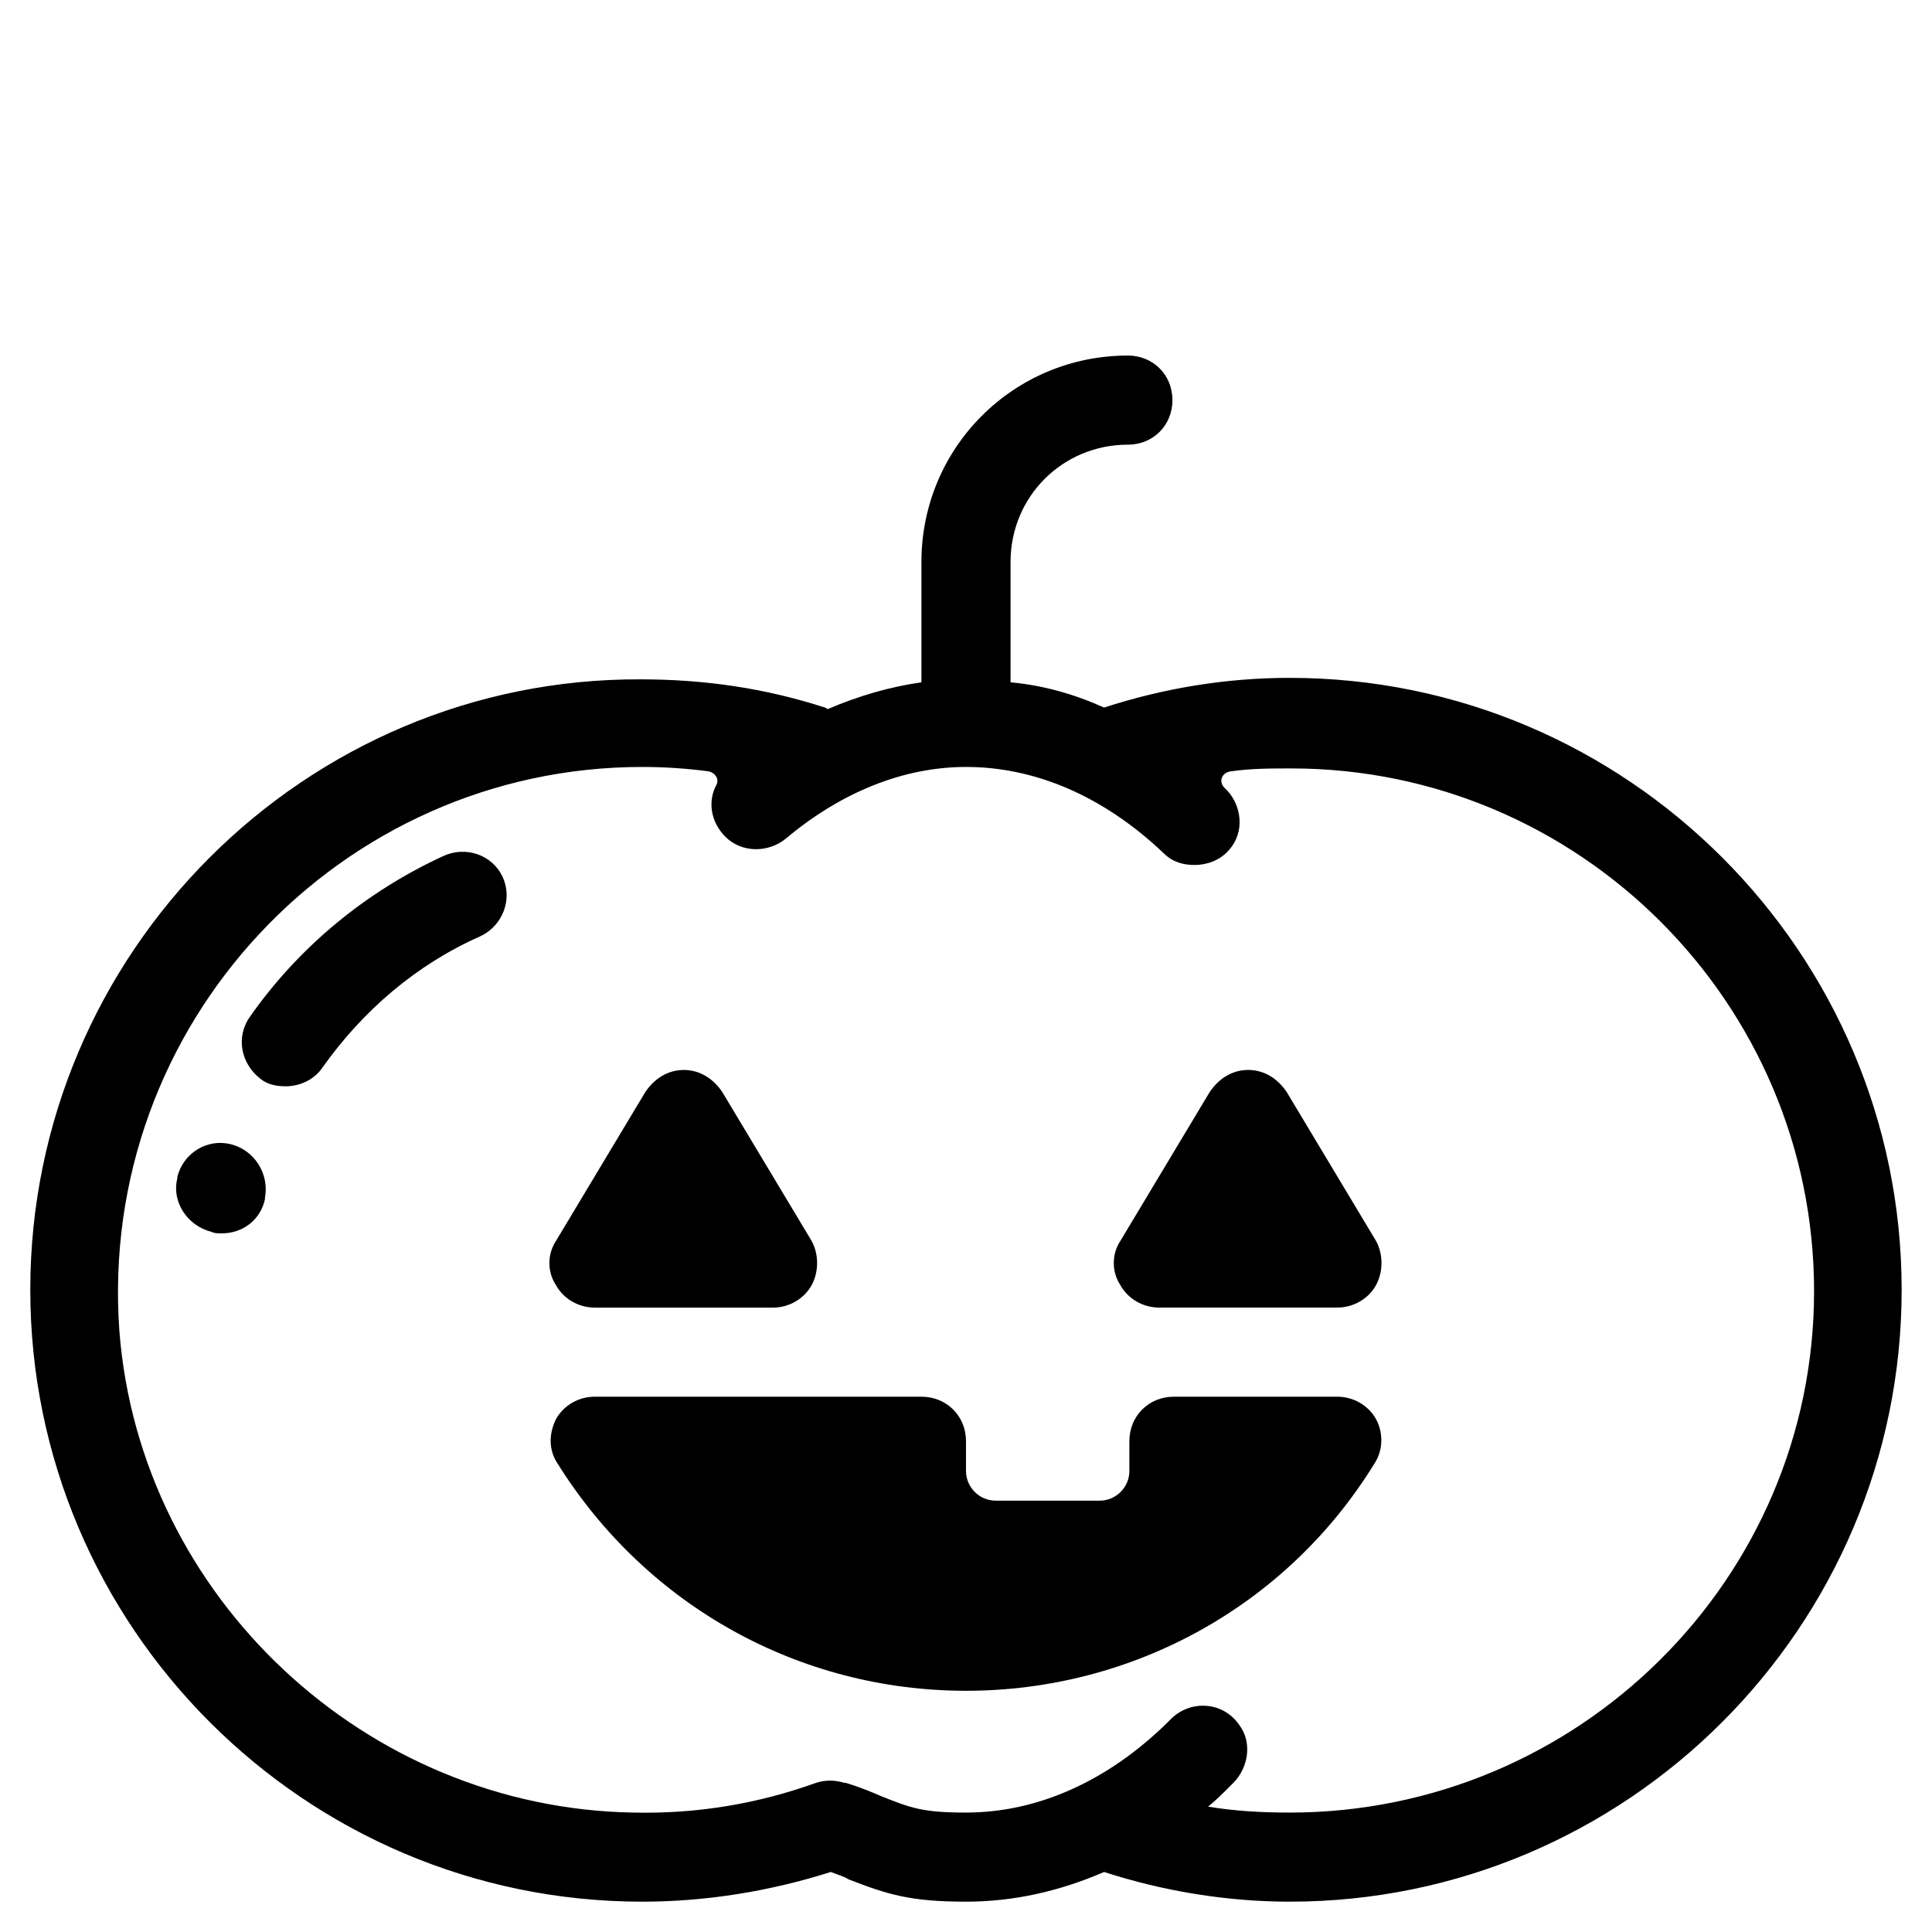
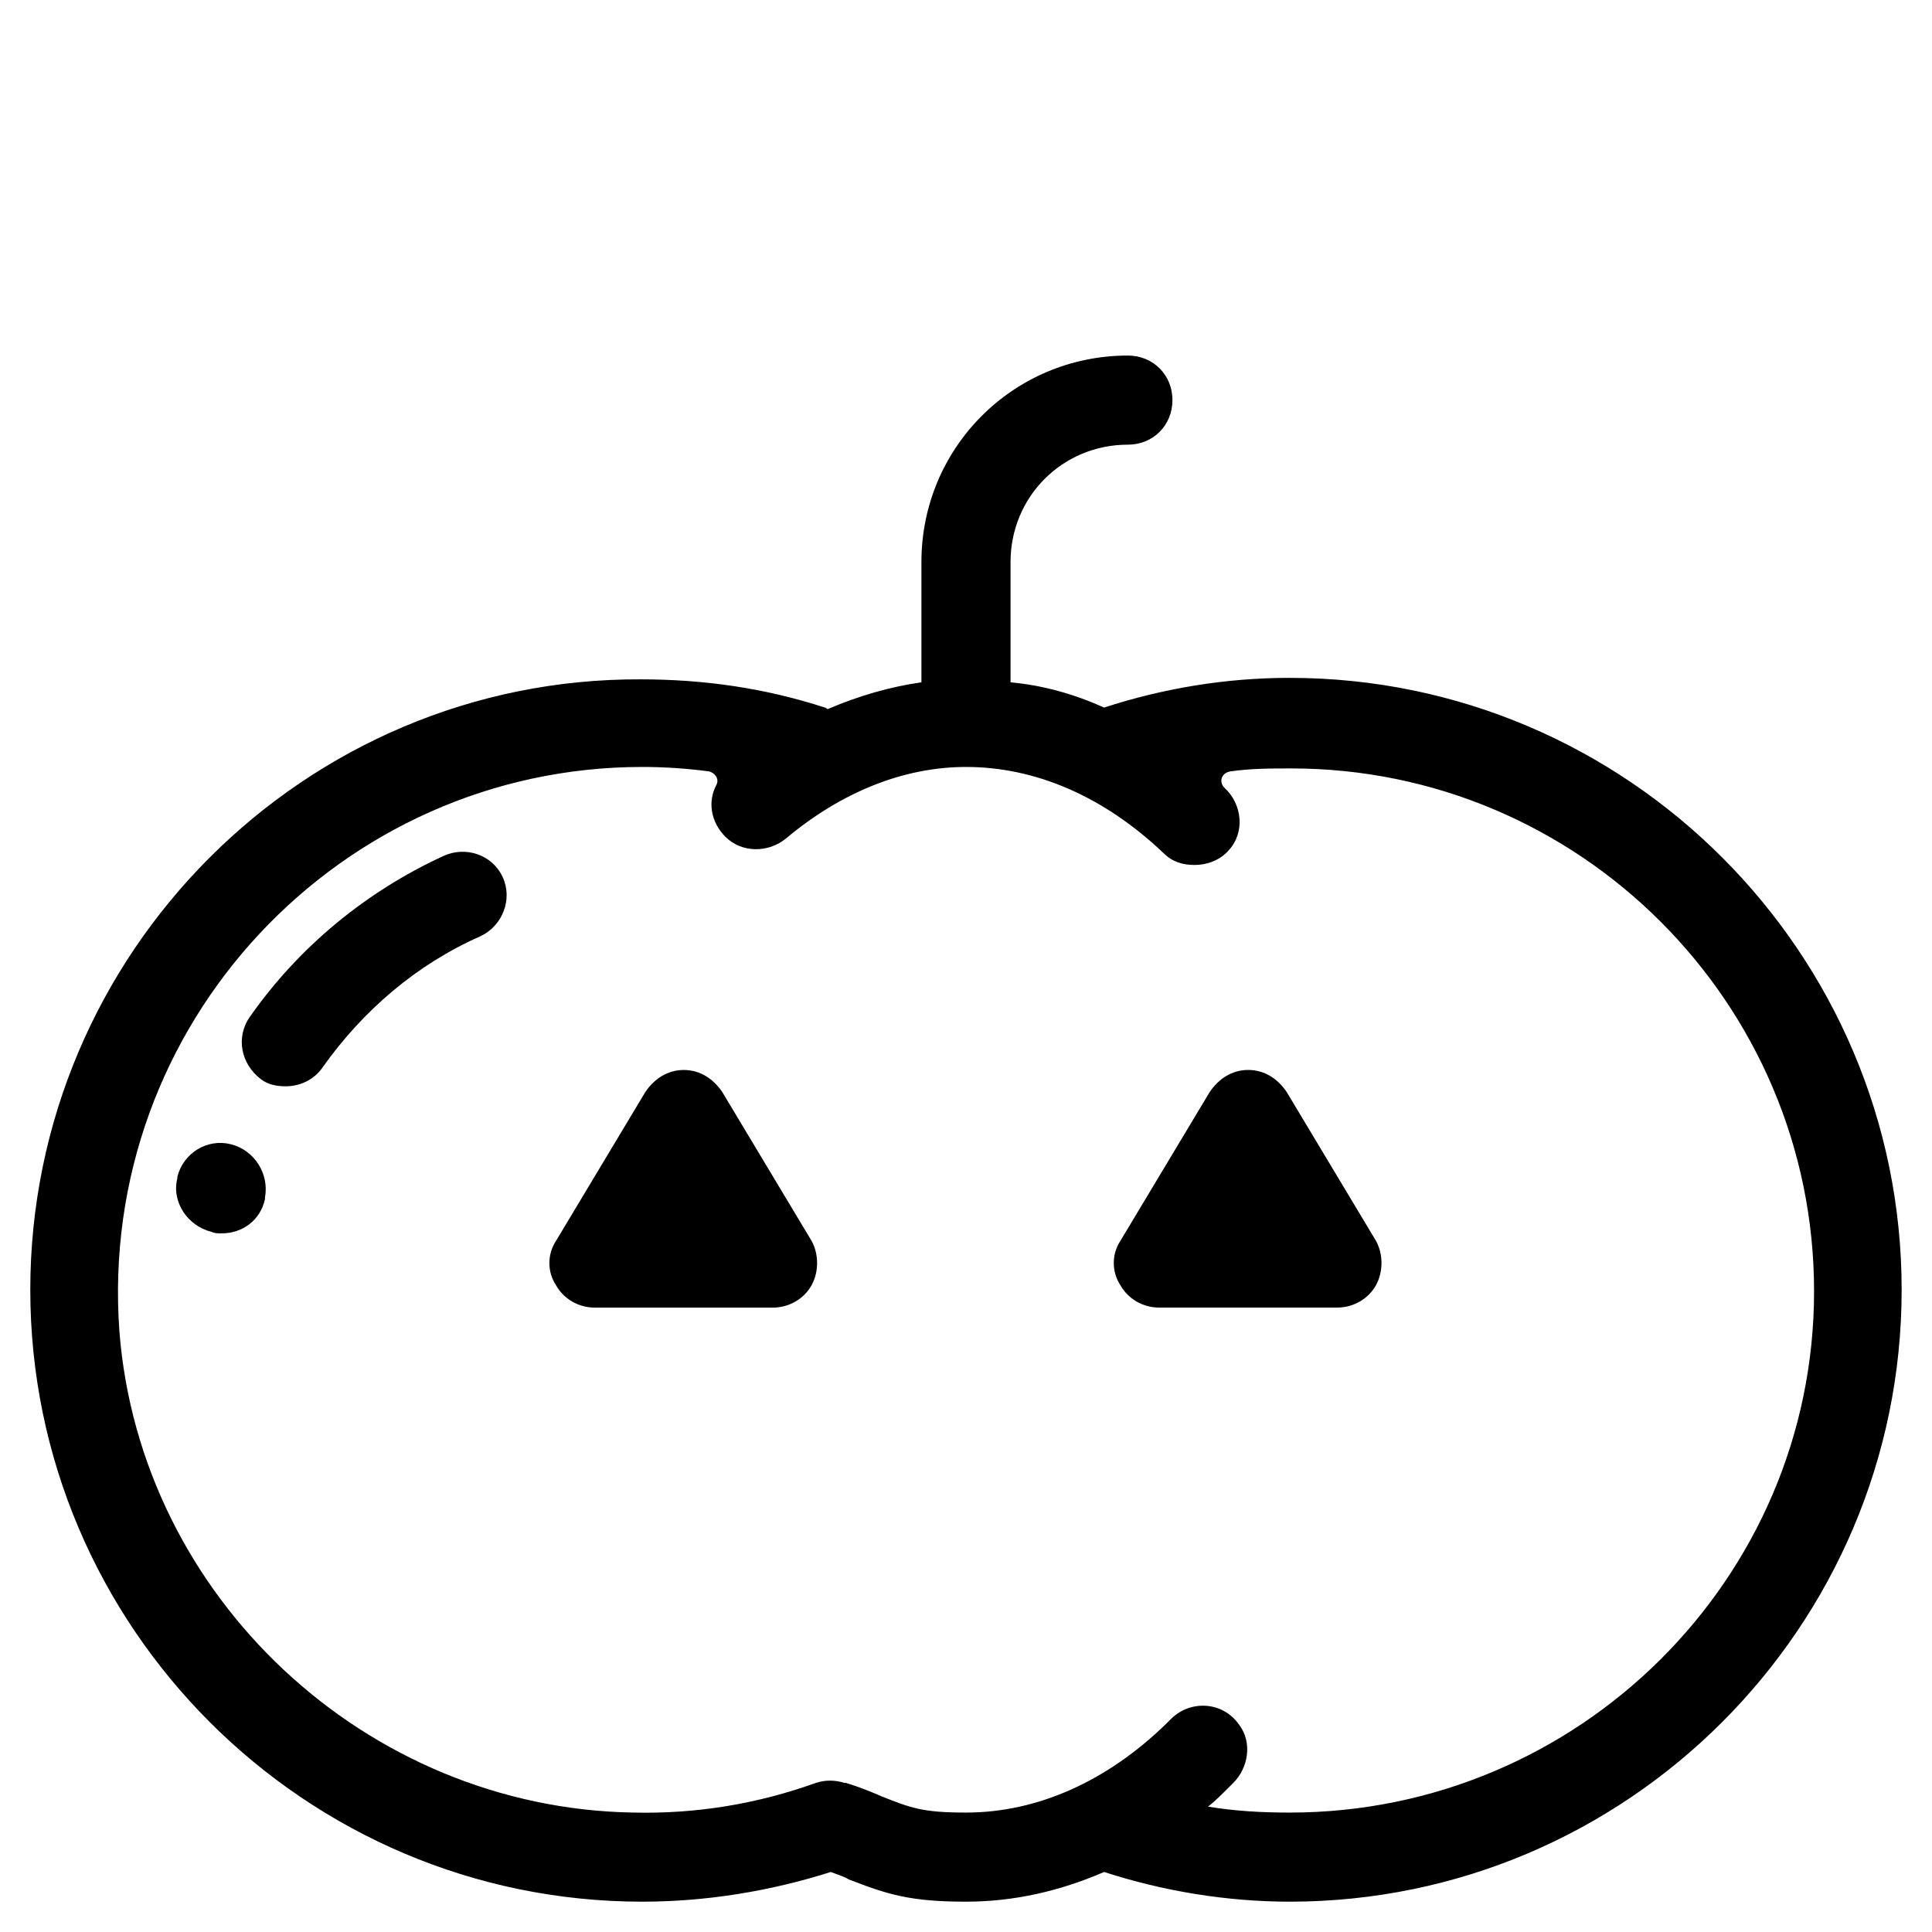
<svg xmlns="http://www.w3.org/2000/svg" fill="#000000" width="800px" height="800px" version="1.1" viewBox="144 144 512 512">
  <g>
-     <path d="m498.4 514.14h-43.297c-6.691 0-11.809 5.117-11.809 11.809v7.871c0 4.328-3.543 7.871-7.871 7.871h-27.551c-4.328 0-7.871-3.543-7.871-7.871v-7.871c0-6.691-5.117-11.809-11.809-11.809h-86.594c-4.328 0-8.266 2.363-10.234 5.902-1.969 3.938-1.969 8.266 0.395 11.809 23.617 37.785 64.156 60.223 108.24 60.223 44.082 0 85.02-22.434 108.24-60.223 2.363-3.543 2.363-8.266 0.395-11.809-1.973-3.543-5.91-5.902-10.238-5.902z" />
    <path d="m485.8 323.64c-16.926 0-33.457 2.754-49.199 7.871-7.871-3.543-16.137-5.902-24.797-6.691v-31.883c0-17.32 13.777-31.094 31.094-31.094 6.691 0 11.809-5.117 11.809-11.809s-5.117-11.809-11.809-11.809c-30.309 0-54.711 24.402-54.711 54.711v31.883c-8.266 1.18-16.531 3.543-24.797 7.086-0.395 0-0.395-0.395-0.789-0.395-15.742-5.117-31.883-7.477-48.805-7.477-88.953-0.395-161.77 72.422-161.77 161.77 0 89.348 72.816 162.16 162.16 162.16 16.926 0 33.852-2.754 49.988-7.871 1.969 0.789 3.543 1.18 4.723 1.969 10.234 3.938 16.137 5.902 31.094 5.902 12.594 0 24.797-2.754 36.605-7.871 15.742 5.117 32.668 7.871 49.199 7.871 89.348 0 162.16-72.816 162.16-162.16 0-89.348-72.816-162.16-162.16-162.16zm0 300.71c-7.477 0-14.562-0.395-21.648-1.574 1.969-1.574 3.543-3.148 5.512-5.117l1.18-1.18c3.938-3.938 5.117-10.629 1.574-15.352-4.328-6.297-12.988-6.691-18.105-1.574l-1.18 1.18c-15.742 15.352-34.242 23.617-53.137 23.617-11.414 0-14.562-1.18-22.434-4.328-2.754-1.18-5.512-2.363-9.445-3.543h-0.395c-2.363-0.789-5.117-0.789-7.477 0-15.352 5.512-31.488 8.266-48.414 7.871-70.848-1.18-130.68-57.07-136.19-127.53-5.906-81.477 58.645-149.57 138.55-149.57 5.902 0 11.809 0.395 17.711 1.18 1.574 0.395 2.754 1.969 1.969 3.543-2.363 4.328-1.574 9.84 2.363 13.777 4.328 4.328 11.414 4.328 16.137 0.395 14.562-12.203 31.094-18.895 47.625-18.895 18.5 0 36.605 7.871 52.348 22.828 2.363 2.363 5.117 3.148 8.266 3.148 3.148 0 6.691-1.18 9.055-3.938 4.328-4.723 3.543-12.203-1.18-16.531-1.574-1.574-0.789-3.938 1.574-4.328 5.512-0.789 10.629-0.789 16.137-0.789 76.359 0 138.55 62.188 138.55 138.55 0 76.359-62.582 138.16-138.94 138.16z" />
    <path d="m301.6 490.53h47.23c4.328 0 8.266-2.363 10.234-5.902 1.969-3.543 1.969-8.266 0-11.809l-23.617-39.359c-2.359-3.543-5.902-5.906-10.23-5.906s-7.871 2.363-10.234 5.902l-23.617 39.359c-2.363 3.543-2.363 8.266 0 11.809 1.969 3.543 5.906 5.906 10.234 5.906z" />
    <path d="m485.02 433.45c-2.359-3.539-5.902-5.902-10.234-5.902-4.328 0-7.871 2.363-10.234 5.902l-23.617 39.359c-2.363 3.543-2.363 8.266 0 11.809 1.969 3.543 5.902 5.902 10.234 5.902h47.23c4.328 0 8.266-2.363 10.234-5.902 1.969-3.543 1.969-8.266 0-11.809z" />
    <path d="m261.45 370.87c-20.469 9.445-38.18 24.008-51.168 42.508-3.938 5.512-2.363 12.594 2.754 16.531 1.969 1.574 4.328 1.969 6.691 1.969 3.543 0 7.477-1.574 9.84-5.117 10.629-14.957 24.797-27.16 41.723-34.637 5.902-2.754 8.66-9.84 5.902-15.742-2.75-5.906-9.836-8.266-15.742-5.512z" />
    <path d="m205.16 447.23c-6.297-1.574-12.594 2.363-14.168 8.66v0.395c-1.574 6.297 2.754 12.594 9.055 14.168 0.789 0.395 1.574 0.395 2.754 0.395 5.512 0 10.234-3.543 11.414-9.055v-0.395c1.18-6.297-2.754-12.594-9.055-14.168z" />
  </g>
</svg>